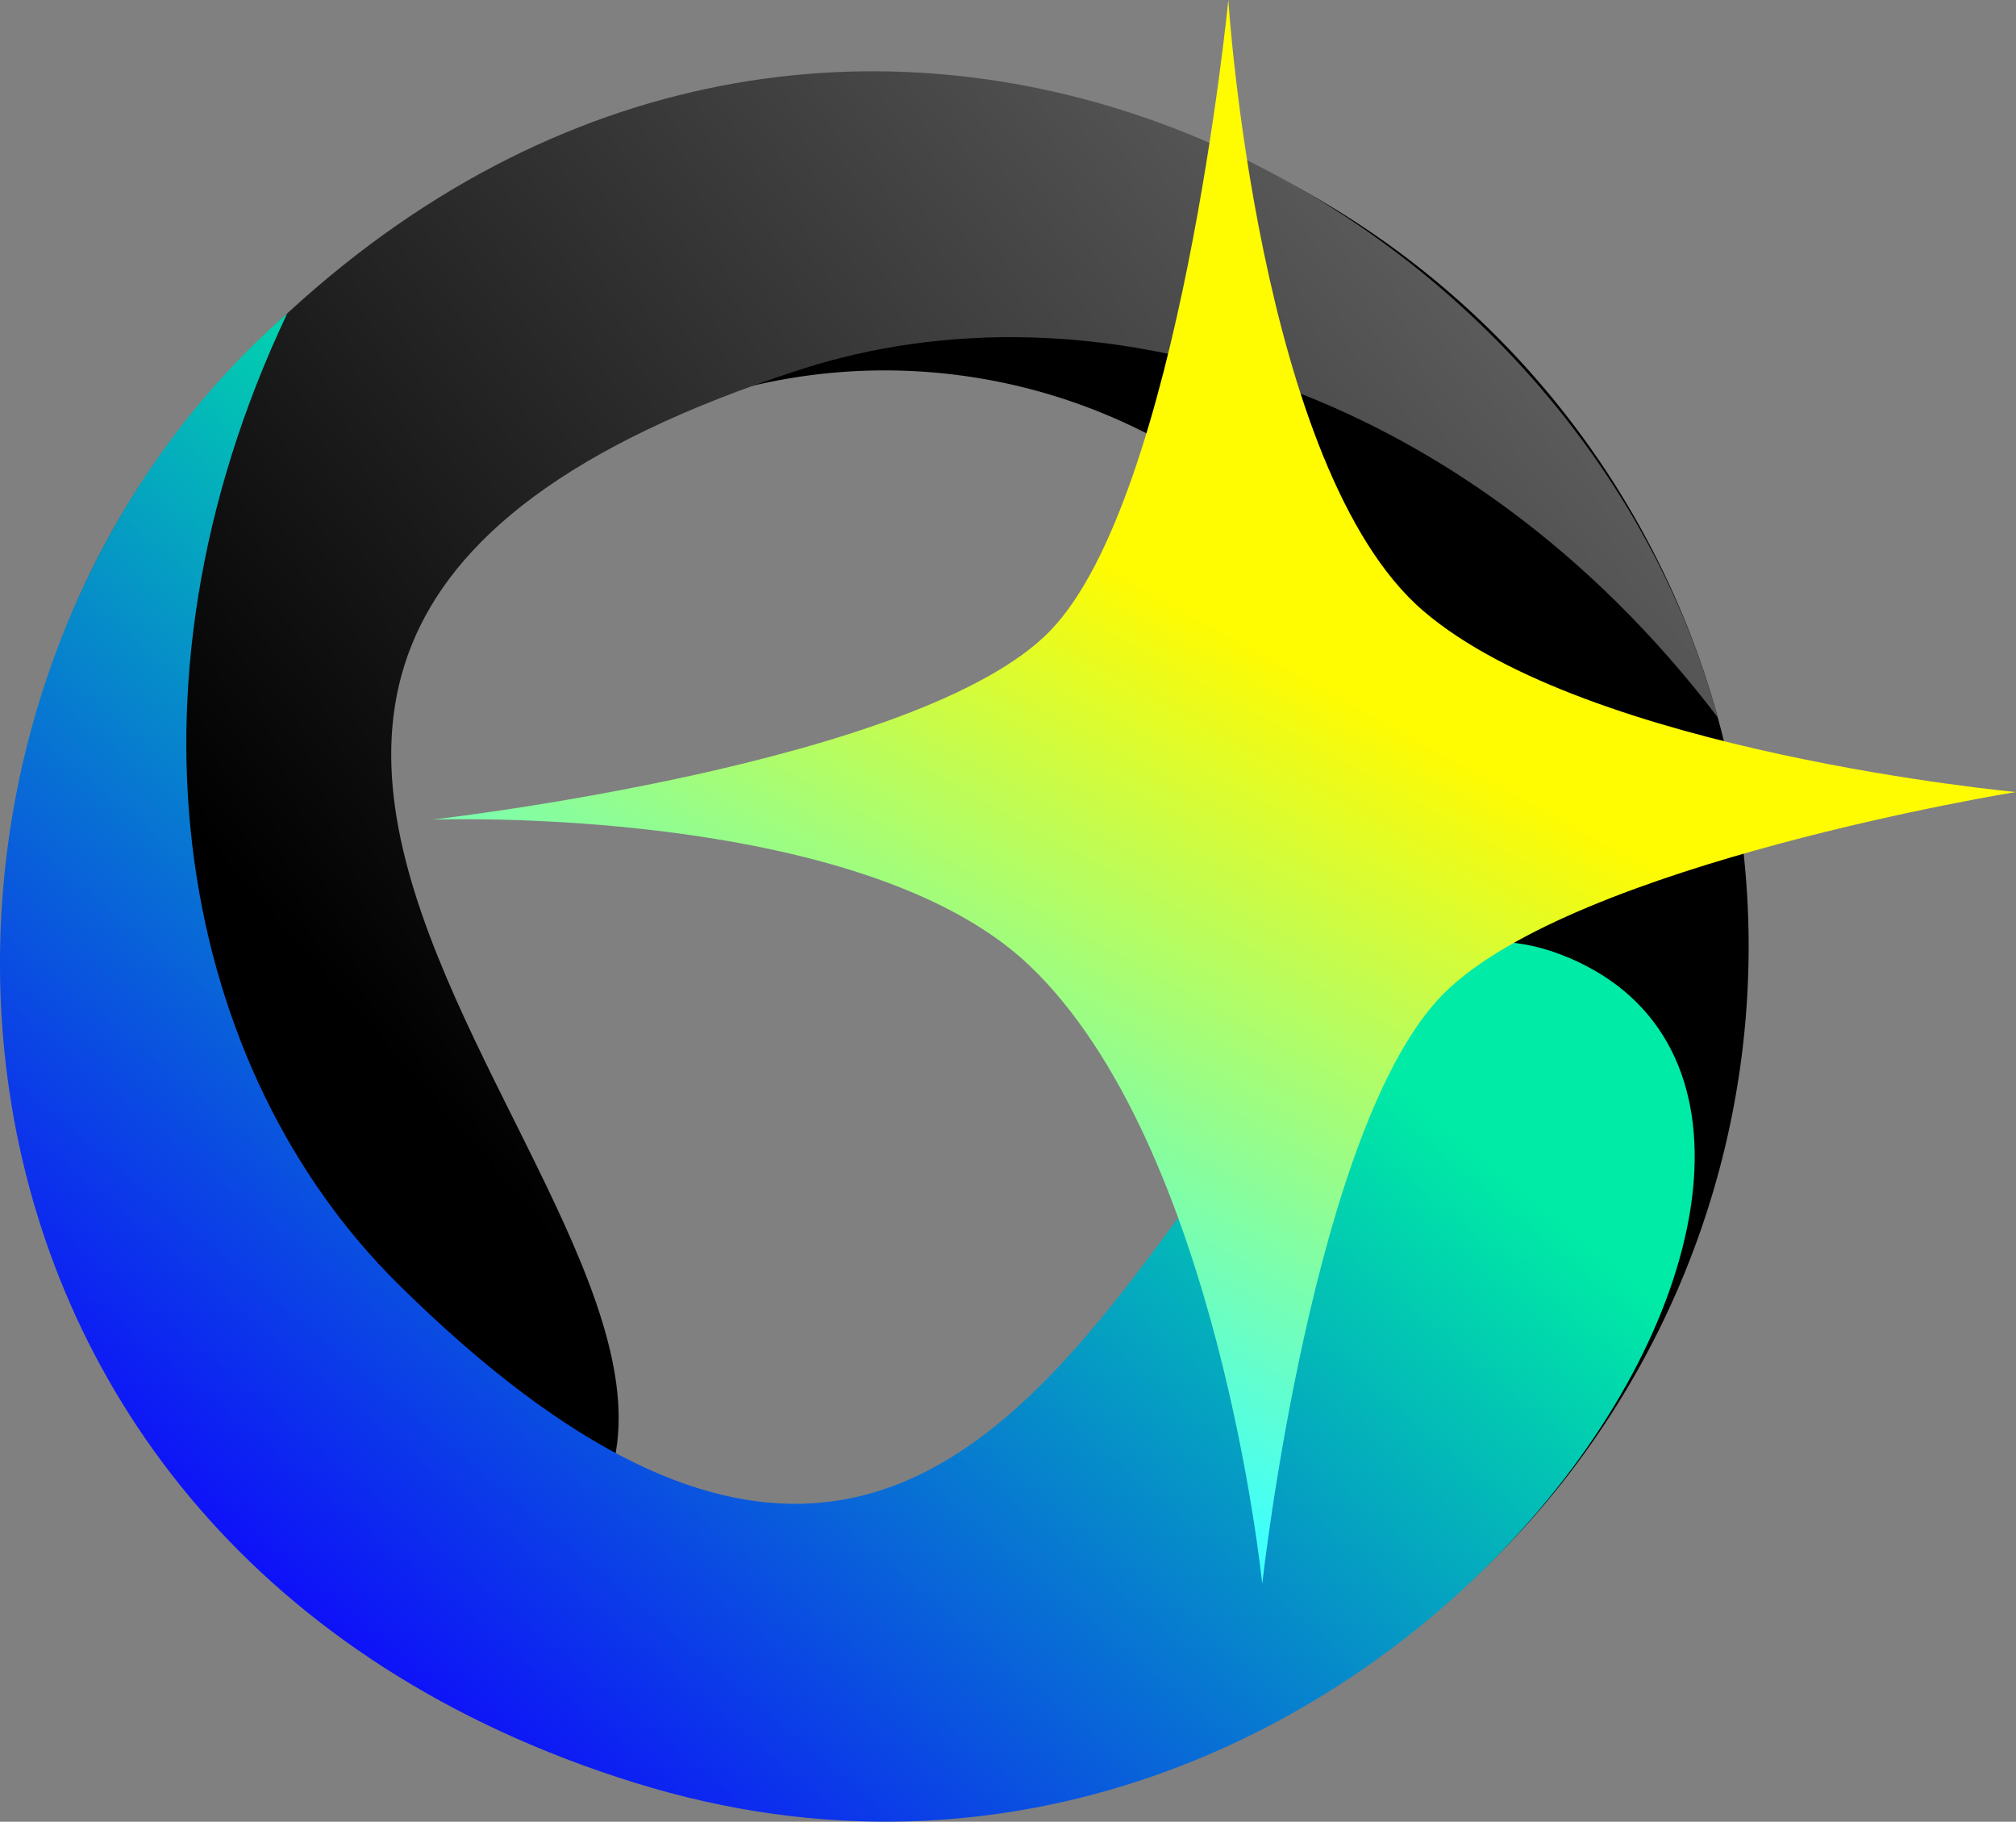
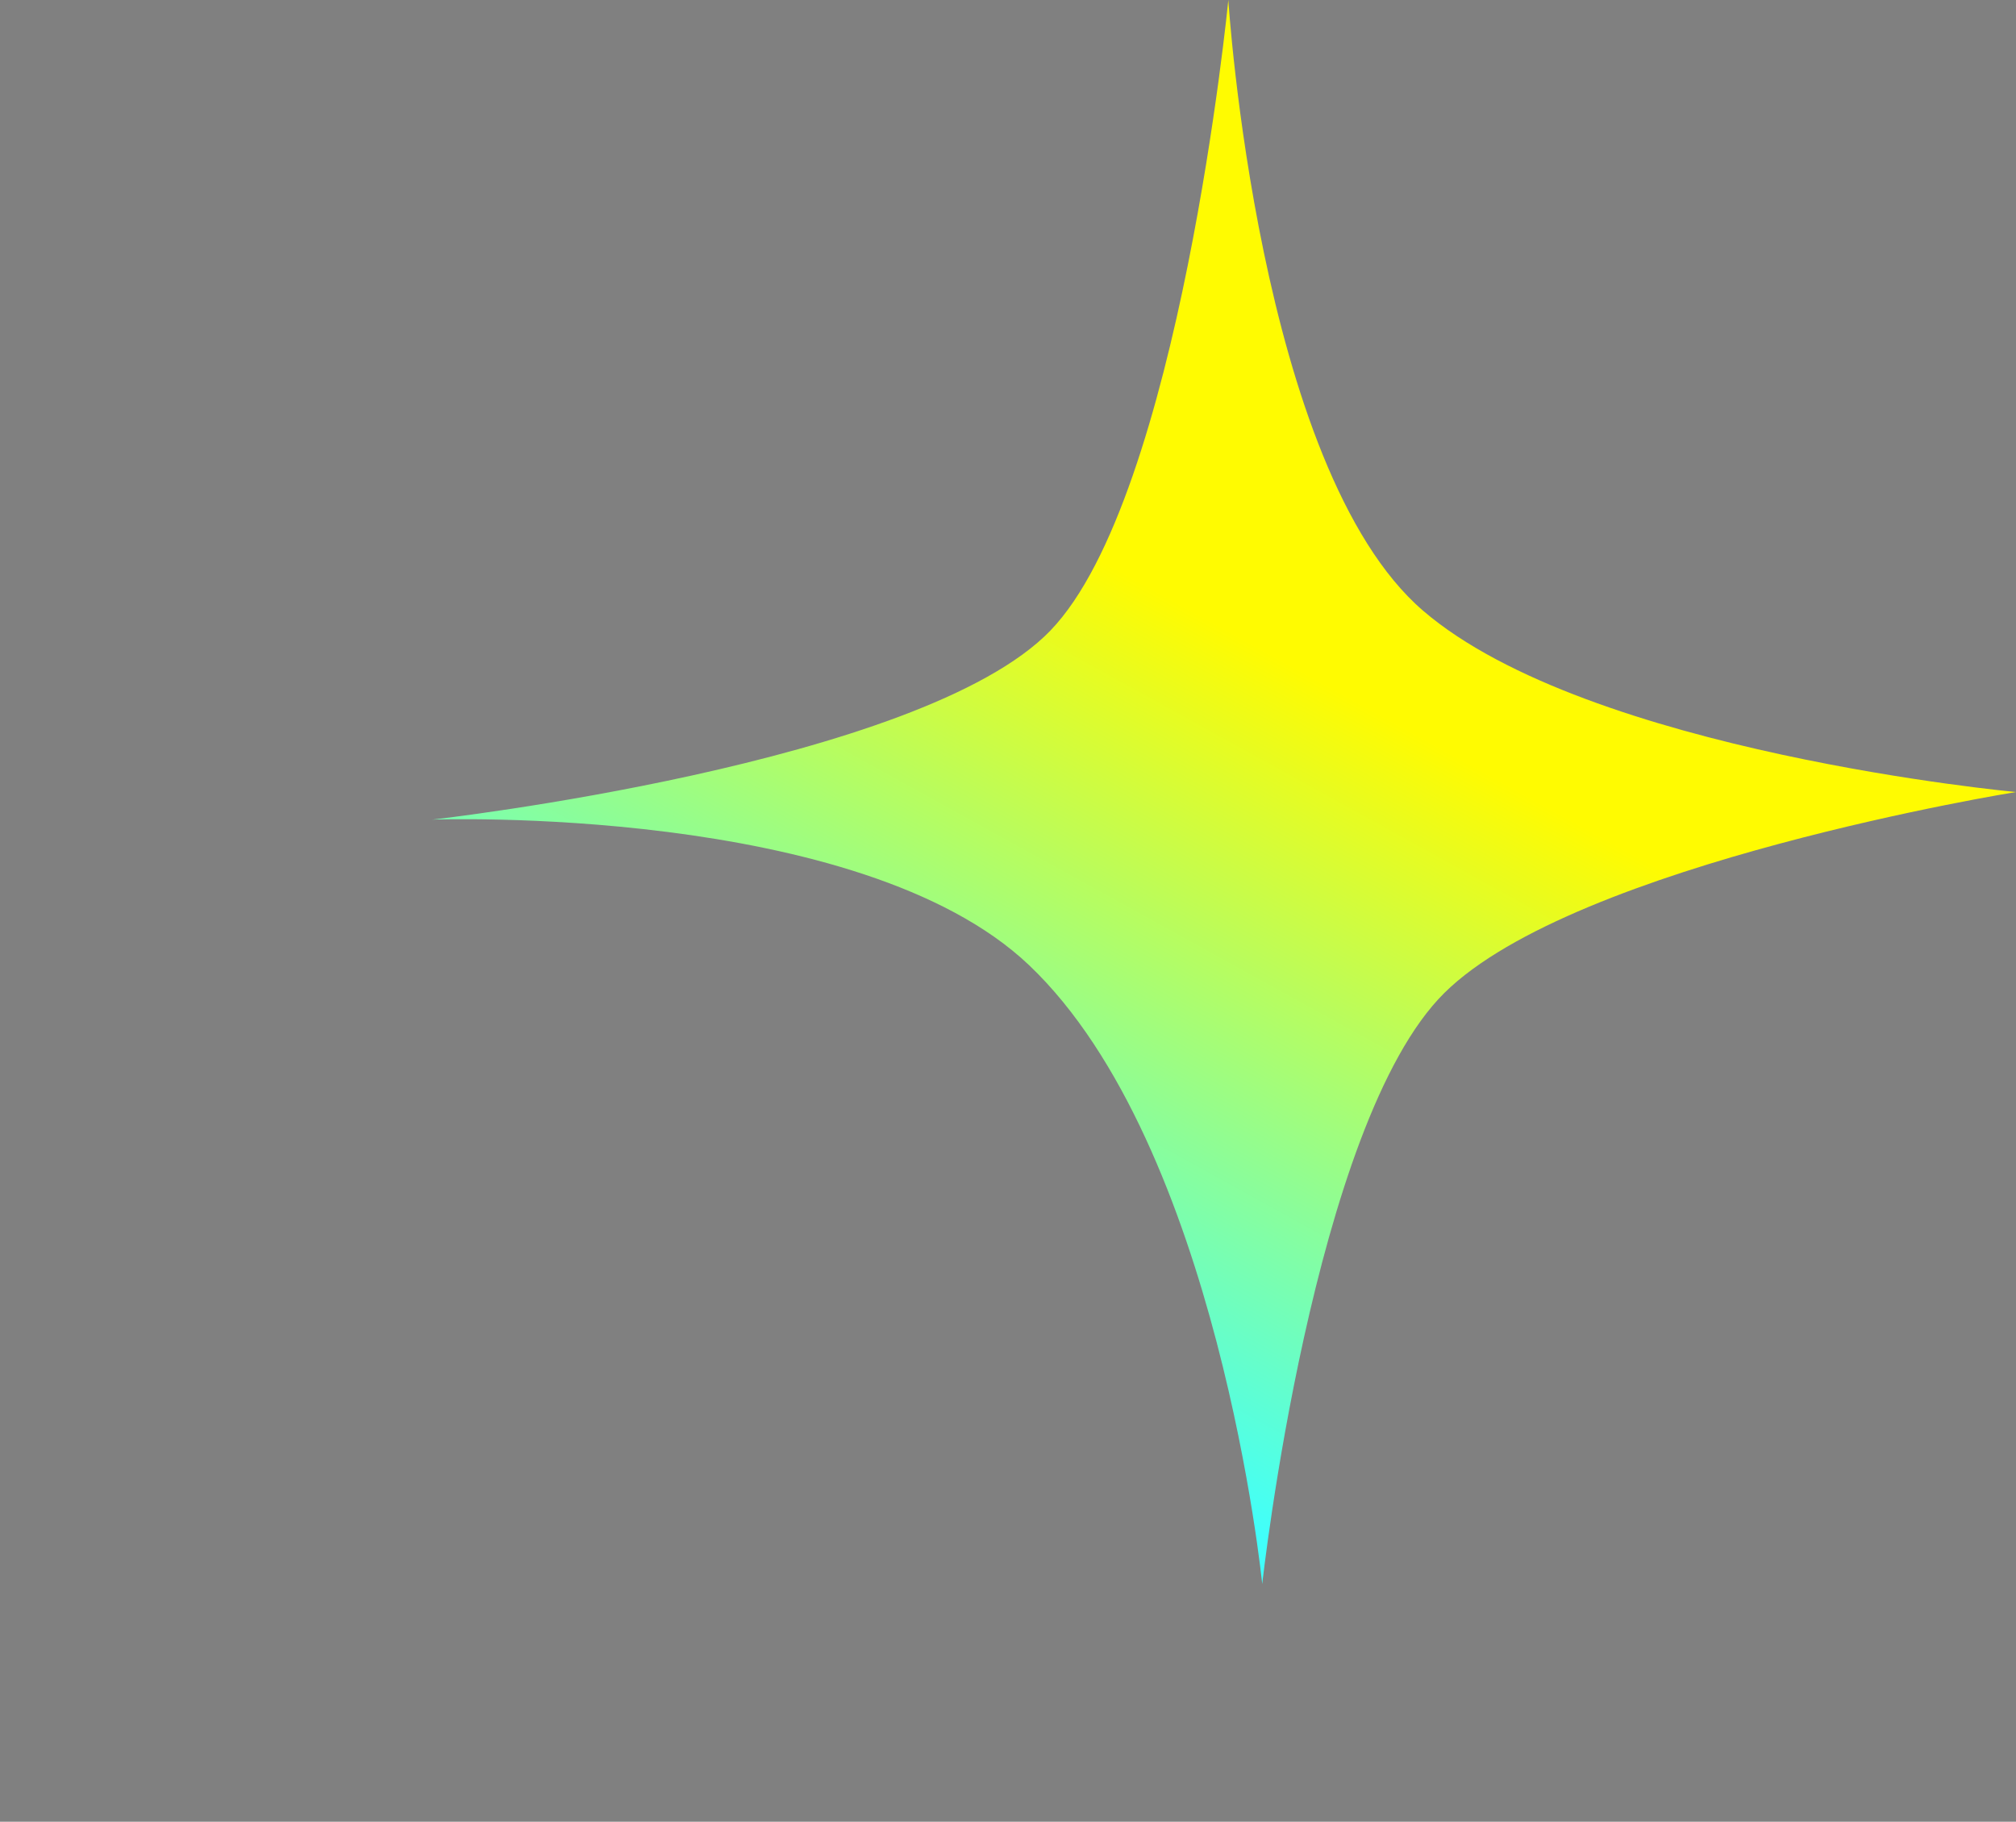
<svg xmlns="http://www.w3.org/2000/svg" xmlns:ns1="http://www.inkscape.org/namespaces/inkscape" xmlns:ns2="http://sodipodi.sourceforge.net/DTD/sodipodi-0.dtd" xmlns:xlink="http://www.w3.org/1999/xlink" width="70.009mm" height="63.25mm" viewBox="0 0 70.009 63.25" version="1.1" id="svg1" ns1:version="1.3.2 (091e20e, 2023-11-25)" ns2:docname="focus.logo.8.svg">
  <rect x="0" y="0" width="70.009" height="63.25" fill="#808080" stroke="none" />
  <ns2:namedview id="namedview1" pagecolor="#ffffff" bordercolor="#000000" borderopacity="0.25" ns1:showpageshadow="2" ns1:pageopacity="0.0" ns1:pagecheckerboard="0" ns1:deskcolor="#d1d1d1" ns1:document-units="mm" ns1:zoom="2.2544931" ns1:cx="-46.795442" ns1:cy="109.559" ns1:window-width="2096" ns1:window-height="1365" ns1:window-x="0" ns1:window-y="25" ns1:window-maximized="0" ns1:current-layer="layer1" />
  <defs id="defs1">
    <linearGradient id="linearGradient4" ns1:collect="always">
      <stop style="stop-color:#5e5e5e;stop-opacity:1;" offset="0" id="stop3" />
      <stop style="stop-color:#000000;stop-opacity:1;" offset="1" id="stop4" />
    </linearGradient>
    <linearGradient id="linearGradient6" ns1:collect="always">
      <stop style="stop-color:#41fffa;stop-opacity:1;" offset="0" id="stop7" />
      <stop style="stop-color:#fffb01;stop-opacity:1;" offset="1" id="stop8" />
    </linearGradient>
    <linearGradient id="linearGradient639" ns1:collect="always">
      <stop style="stop-color:#0f03fe;stop-opacity:1;" offset="0" id="stop638" />
      <stop style="stop-color:#00eba5;stop-opacity:1;" offset="1" id="stop639" />
    </linearGradient>
    <linearGradient ns1:collect="always" xlink:href="#linearGradient639" id="linearGradient1" gradientUnits="userSpaceOnUse" gradientTransform="rotate(172.454,38.312,326.506)" x1="102.963" y1="497.137" x2="72.853" y2="524.691" />
    <linearGradient ns1:collect="always" xlink:href="#linearGradient6" id="linearGradient2" gradientUnits="userSpaceOnUse" gradientTransform="matrix(1.222,0,0,1.222,-158.806,-39.868)" x1="103.555" y1="155.752" x2="114.201" y2="136.456" />
    <linearGradient ns1:collect="always" xlink:href="#linearGradient4" id="linearGradient3" gradientUnits="userSpaceOnUse" gradientTransform="rotate(-70.139,-245.567,407.282)" x1="112.181" y1="528.025" x2="71.037" y2="505.197" />
  </defs>
  <g ns1:label="Layer 1" ns1:groupmode="layer" id="layer1" transform="translate(58.921,-106.655)">
-     <path id="path630-6-6-4" style="display:inline;fill:#000000;fill-opacity:1;stroke:none;stroke-width:0;stroke-miterlimit:3;stroke-opacity:1;paint-order:stroke markers fill" d="m -24.257,169.256 a 30,30 0 0 0 25.801,-33.68 30,30 0 0 0 -33.68,-25.801 30,30 0 0 0 -25.801,33.68 30,30 0 0 0 33.68,25.8 z m -1.313,-9.913 a 20,20 0 0 1 -22.453,-17.2 20,20 0 0 1 17.2,-22.454 20,20 0 0 1 22.453,17.201 20,20 0 0 1 -17.2,22.453 z" />
-     <path id="path271-9-0-4-8-2" style="display:inline;fill:url(#linearGradient3);fill-opacity:1;stroke-width:0.629" d="m -39.768,160.783 c 11.304,-9.376 -23.94,-30.754 8.642,-41.298 10.03,-3.246 23.021,0.465 31.857,12.079 C -4.514,112.277 -30.935,99.288 -50.245,118.79 c -19.31,19.502 -0.813,51.365 10.492,41.989 z" ns2:nodetypes="zsczzz" />
-     <path id="path271-9-0-4-8" style="display:inline;opacity:1;fill:url(#linearGradient1);fill-opacity:1;stroke-width:0.629" d="m -4.449,139.905 c -13.527,-5.72 -16.282,35.41 -40.641,11.338 -7.498,-7.41 -10.101,-20.512 -3.858,-33.703 -15.39,13.466 -14.15,42.842 12.052,51.006 26.202,8.165 45.973,-22.923 32.447,-28.642 z" ns2:nodetypes="zsczz" />
    <path style="display:inline;fill:url(#linearGradient2);fill-opacity:1;stroke-width:2.342;stroke-linecap:round;stroke-linejoin:round;stroke-miterlimit:3;paint-order:stroke fill markers" d="m -22.441,128.545 c 4.485,-4.652 6.176,-21.891 6.176,-21.891 0,0 1.029,16.281 6.765,21.207 5.735,4.925 20.588,6.293 20.588,6.293 0,0 -15.294,2.463 -19.853,6.978 -4.559,4.515 -6.323,20.522 -6.323,20.522 0,0 -1.523,-15.227 -8.088,-21.48 -5.889,-5.609 -20.735,-5.062 -20.735,-5.062 0,0 16.985,-1.915 21.471,-6.567 z" id="path5-3-7-4-6" ns2:nodetypes="zcscscscz" ns1:transform-center-x="14.876556" ns1:transform-center-y="15.18016" />
  </g>
</svg>